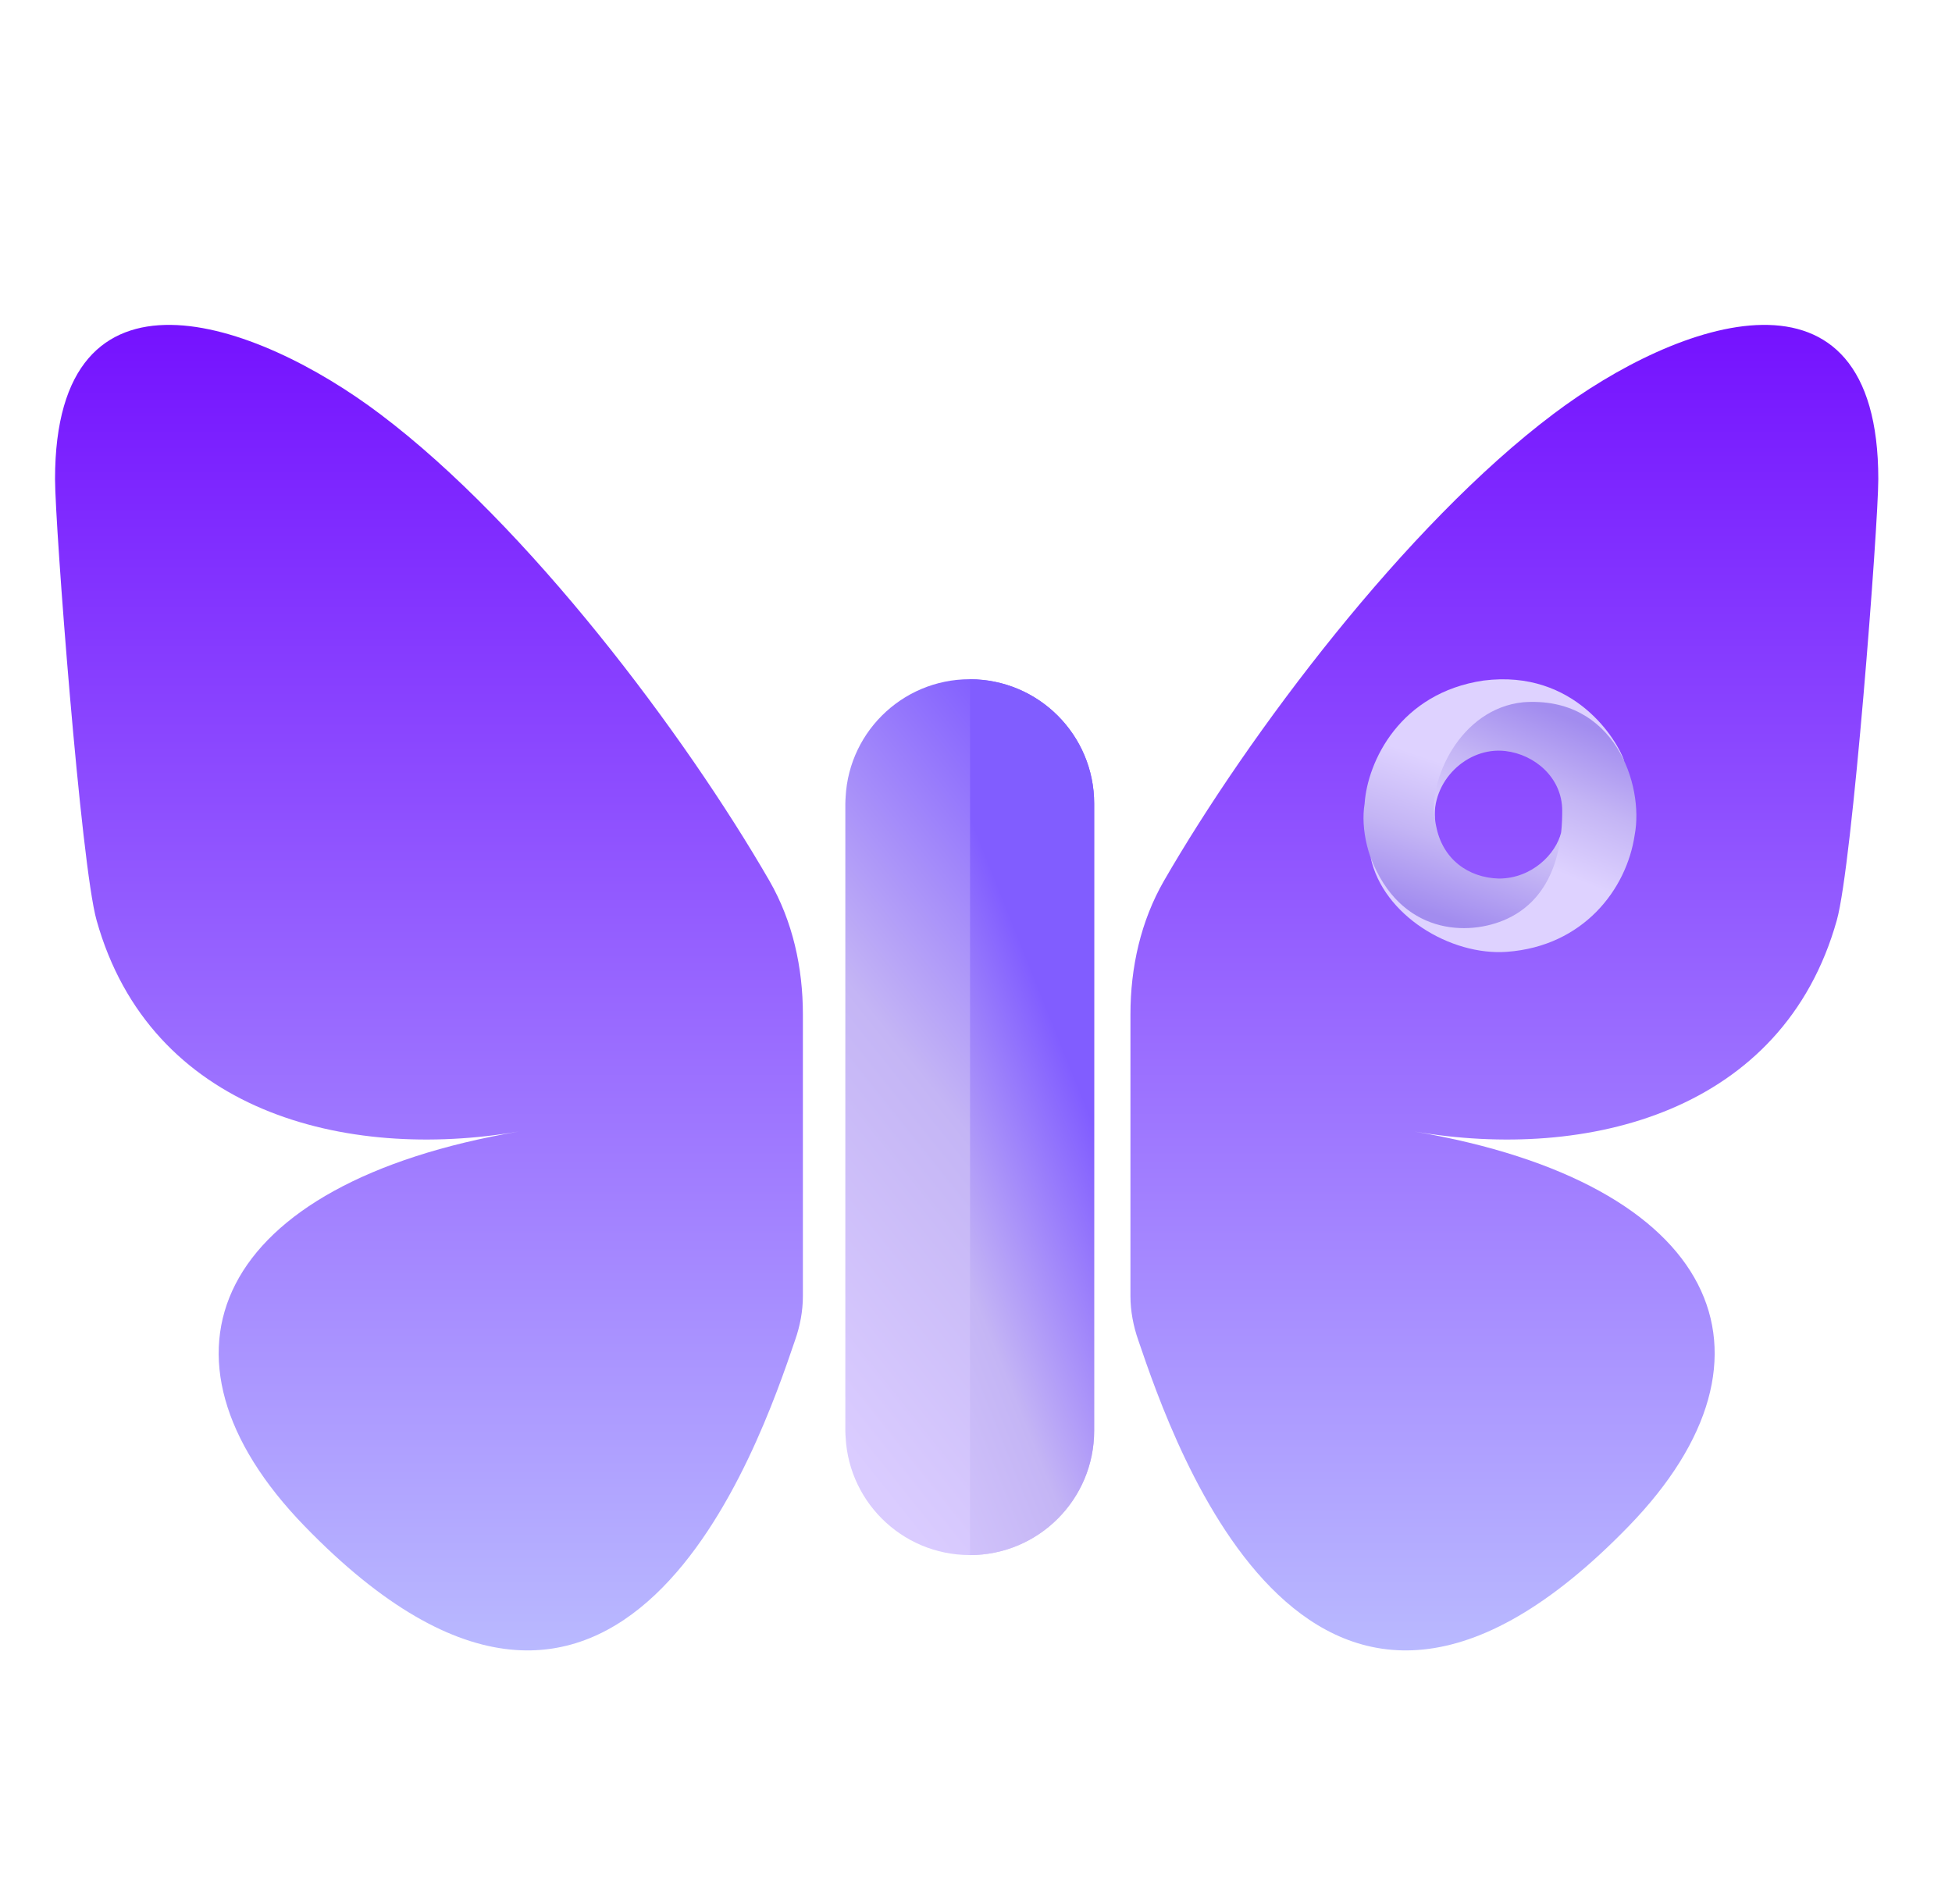
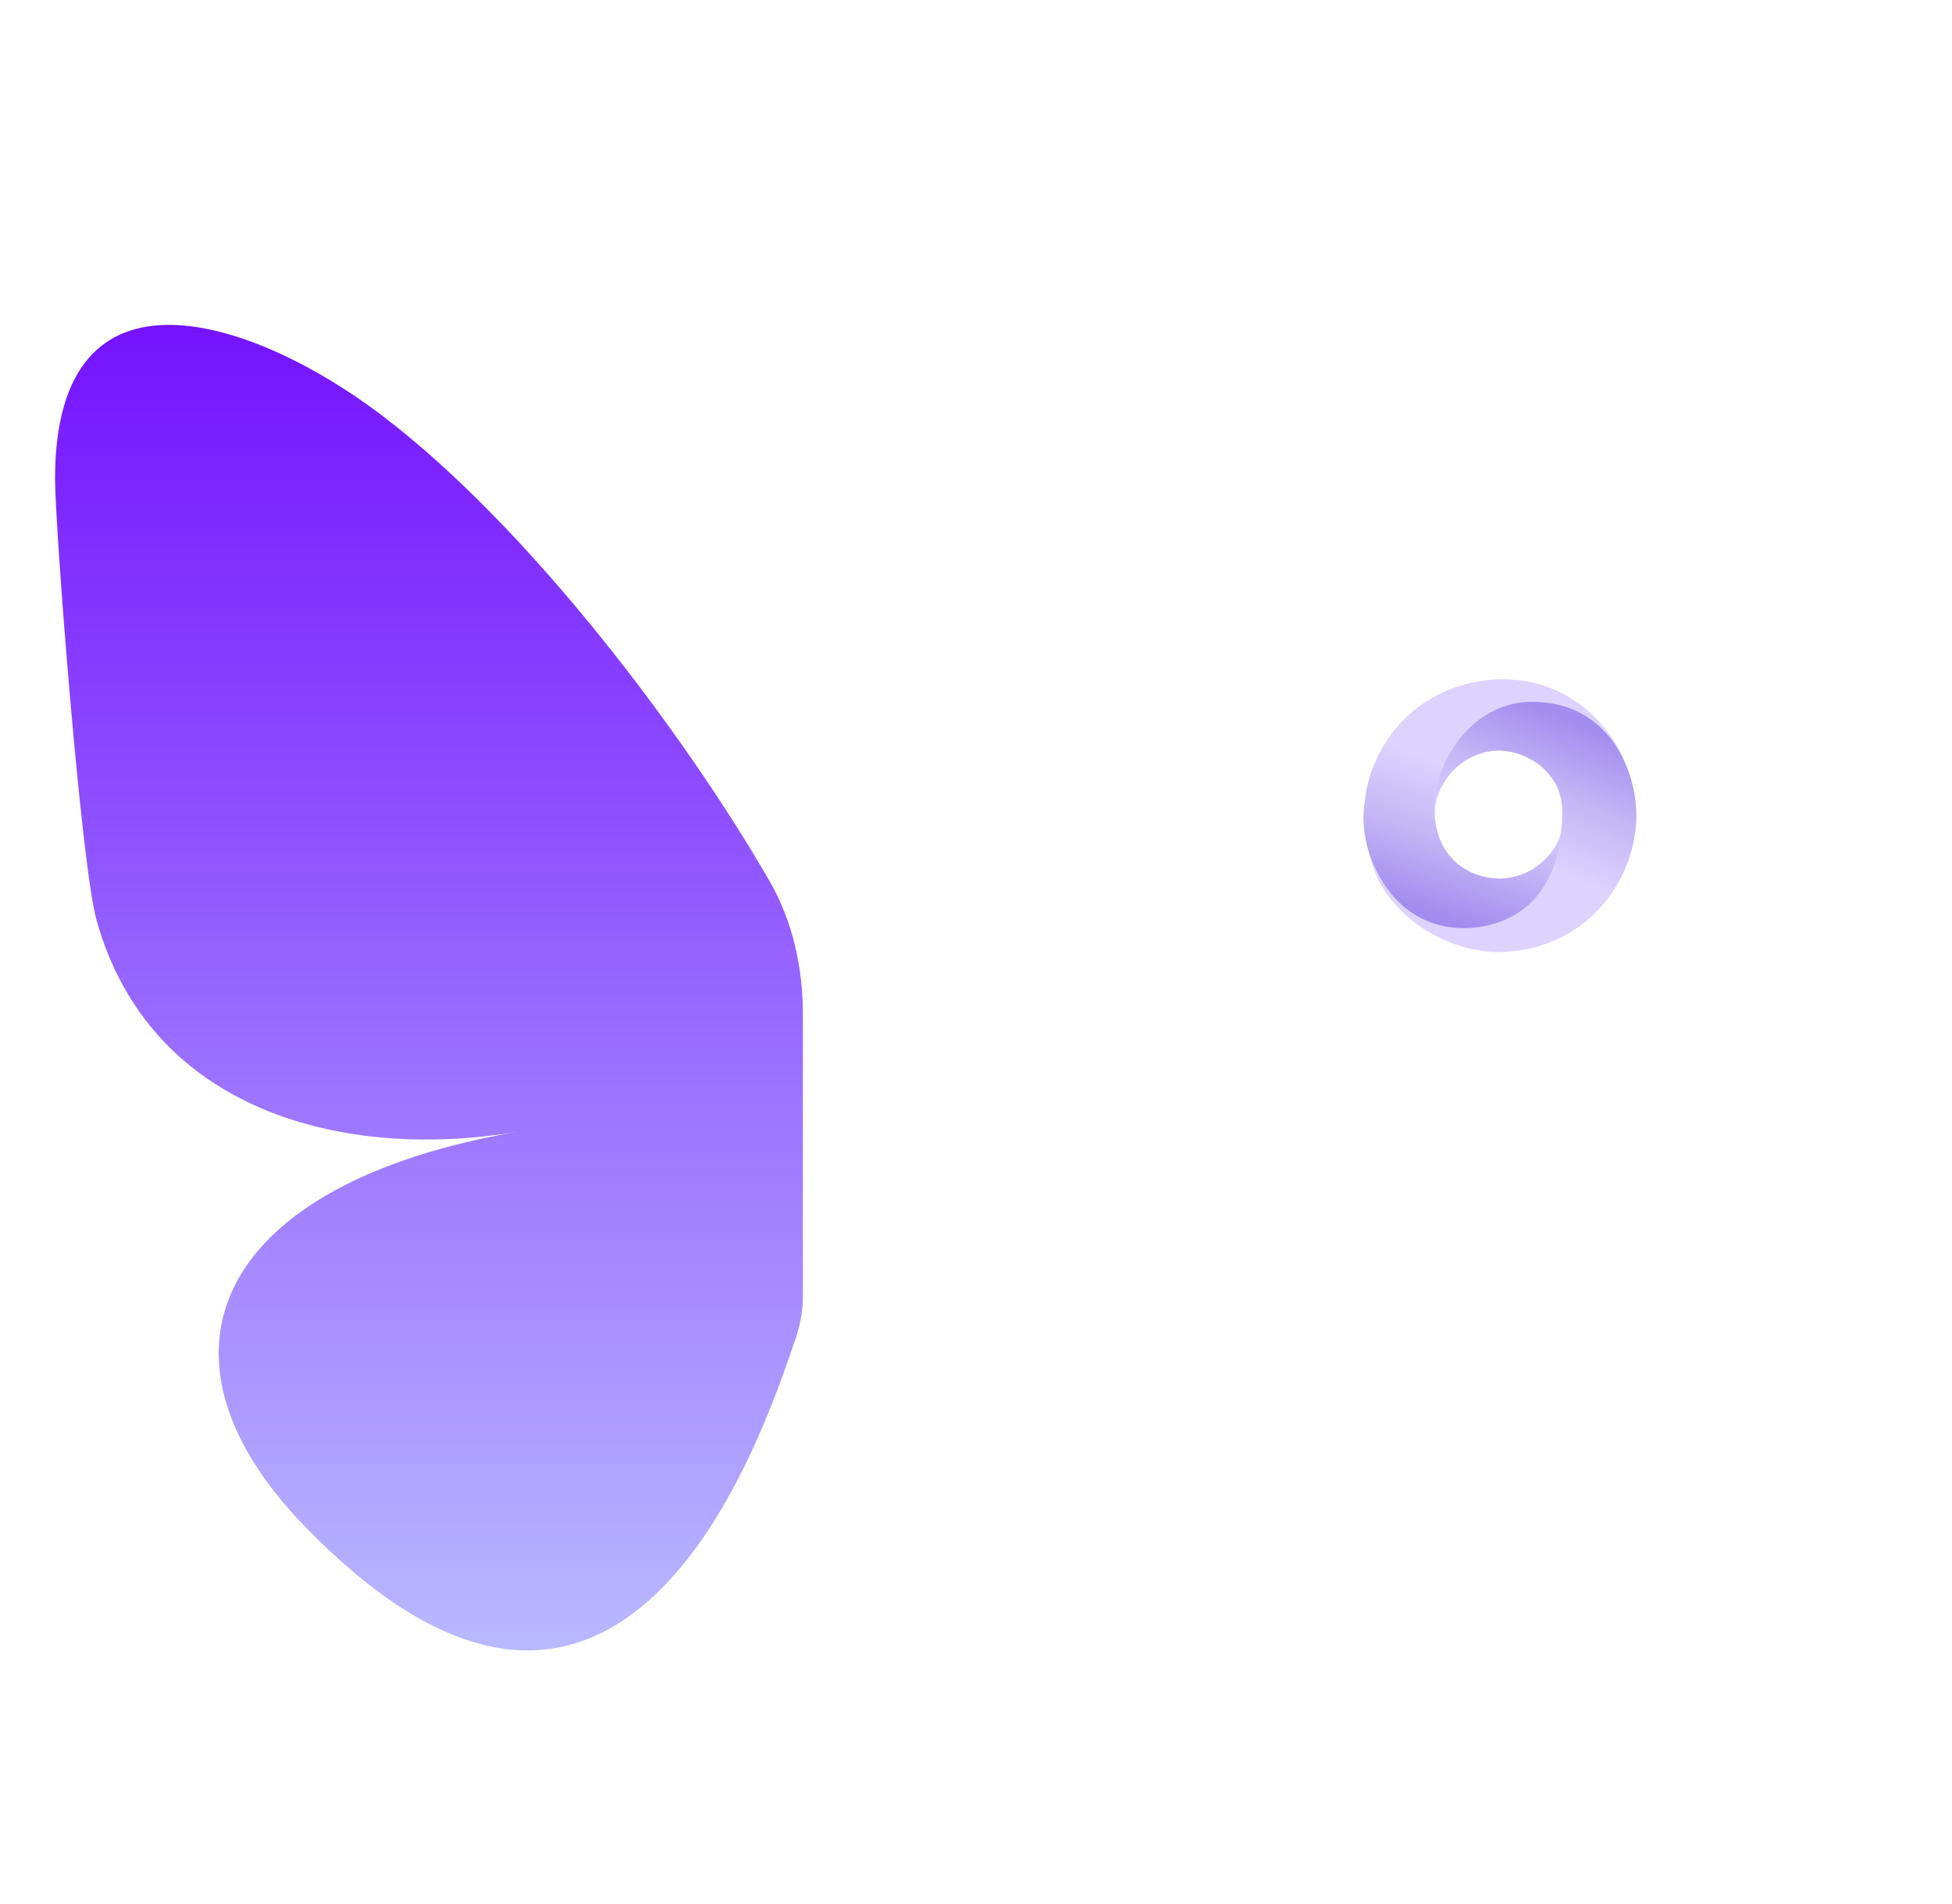
<svg xmlns="http://www.w3.org/2000/svg" width="41" height="40" viewBox="0 0 41 40" fill="none">
  <path d="M1.156 10.065C1.156 5.219 5.376 6.728 7.984 8.699C11.085 11.034 14.383 15.425 16.158 18.499C16.65 19.352 16.864 20.327 16.864 21.311V27.229C16.864 27.544 16.804 27.858 16.7 28.154C15.951 30.352 13.045 38.914 6.402 32.066C2.902 28.462 4.524 24.859 10.899 23.771C7.255 24.397 3.158 23.36 2.029 19.335C1.7 18.175 1.156 11.03 1.156 10.065Z" fill="url(#paint0_linear_10170_28183)" />
-   <path d="M39.452 10.065C39.452 5.219 35.233 6.728 32.625 8.699C29.523 11.034 26.226 15.425 24.451 18.499C23.959 19.352 23.744 20.327 23.744 21.311V27.229C23.744 27.544 23.805 27.858 23.908 28.154C24.658 30.352 27.563 38.914 34.206 32.066C37.707 28.462 36.084 24.859 29.709 23.771C33.354 24.397 37.45 23.36 38.58 19.335C38.908 18.175 39.452 11.03 39.452 10.065Z" fill="url(#paint1_linear_10170_28183)" />
  <path d="M31.337 15.092C32.245 14.603 33.739 15.726 34.112 15.977C33.981 15.581 33.088 14.052 31.16 14.297C29.408 14.555 28.722 15.995 28.662 16.887C28.492 17.909 29.255 19.765 31.16 19.497C32.788 19.069 32.865 17.961 32.792 17.483C32.684 17.939 32.176 18.457 31.482 18.457C30.842 18.44 30.303 18.053 30.167 17.364C30.033 16.769 30.278 15.843 31.337 15.092Z" fill="url(#paint2_linear_10170_28183)" />
  <path d="M31.652 19.304C30.844 19.676 29.411 19.647 28.789 18.013C29.047 19.227 30.467 20.083 31.652 19.996C33.256 19.878 34.166 18.685 34.335 17.542C34.535 16.489 33.913 14.614 31.995 14.753C30.669 14.886 29.978 16.399 30.14 17.26C30.056 16.416 30.813 15.683 31.621 15.778C32.238 15.851 32.813 16.339 32.813 17.032C32.813 17.492 32.77 18.788 31.652 19.304Z" fill="url(#paint3_linear_10170_28183)" />
-   <path d="M17.758 30.057C17.758 31.499 18.927 32.669 20.37 32.669C21.813 32.669 22.982 31.499 22.982 30.057L22.982 16.881C22.982 15.439 21.813 14.269 20.37 14.269C18.927 14.269 17.758 15.439 17.758 16.881V30.057Z" fill="url(#paint4_linear_10170_28183)" />
-   <path d="M20.375 14.271C21.816 14.273 22.982 15.442 22.982 16.883V30.058C22.982 31.499 21.816 32.668 20.375 32.67V14.271ZM17.763 30.219C17.76 30.166 17.758 30.112 17.758 30.058V16.883C17.758 16.828 17.76 16.775 17.763 16.721V30.219Z" fill="url(#paint5_linear_10170_28183)" />
  <defs>
    <linearGradient id="paint0_linear_10170_28183" x1="16.91" y1="6.826" x2="16.91" y2="34.659" gradientUnits="userSpaceOnUse">
      <stop stop-color="#7512FF" />
      <stop offset="1" stop-color="#B9B9FF" />
    </linearGradient>
    <linearGradient id="paint1_linear_10170_28183" x1="23.698" y1="6.826" x2="23.698" y2="34.659" gradientUnits="userSpaceOnUse">
      <stop stop-color="#7512FF" />
      <stop offset="1" stop-color="#B9B9FF" />
    </linearGradient>
    <linearGradient id="paint2_linear_10170_28183" x1="32.758" y1="14.448" x2="31.03" y2="19.523" gradientUnits="userSpaceOnUse">
      <stop offset="0.426" stop-color="#DED2FF" />
      <stop offset="0.712" stop-color="#C4B5F5" />
      <stop offset="1" stop-color="#A28CEF" />
    </linearGradient>
    <linearGradient id="paint3_linear_10170_28183" x1="30.059" y1="19.68" x2="32.124" y2="14.735" gradientUnits="userSpaceOnUse">
      <stop offset="0.426" stop-color="#DED2FF" />
      <stop offset="0.712" stop-color="#C4B5F5" />
      <stop offset="1" stop-color="#A28CEF" />
    </linearGradient>
    <linearGradient id="paint4_linear_10170_28183" x1="19.05" y1="32.047" x2="28.729" y2="24.302" gradientUnits="userSpaceOnUse">
      <stop stop-color="#DACCFF" />
      <stop offset="0.495" stop-color="#C4B5F5" />
      <stop offset="1" stop-color="#815DFF" />
    </linearGradient>
    <linearGradient id="paint5_linear_10170_28183" x1="18.404" y1="32.049" x2="25.247" y2="29.311" gradientUnits="userSpaceOnUse">
      <stop stop-color="#DACCFF" />
      <stop offset="0.5" stop-color="#C4B5F5" />
      <stop offset="1" stop-color="#815DFF" />
    </linearGradient>
  </defs>
</svg>